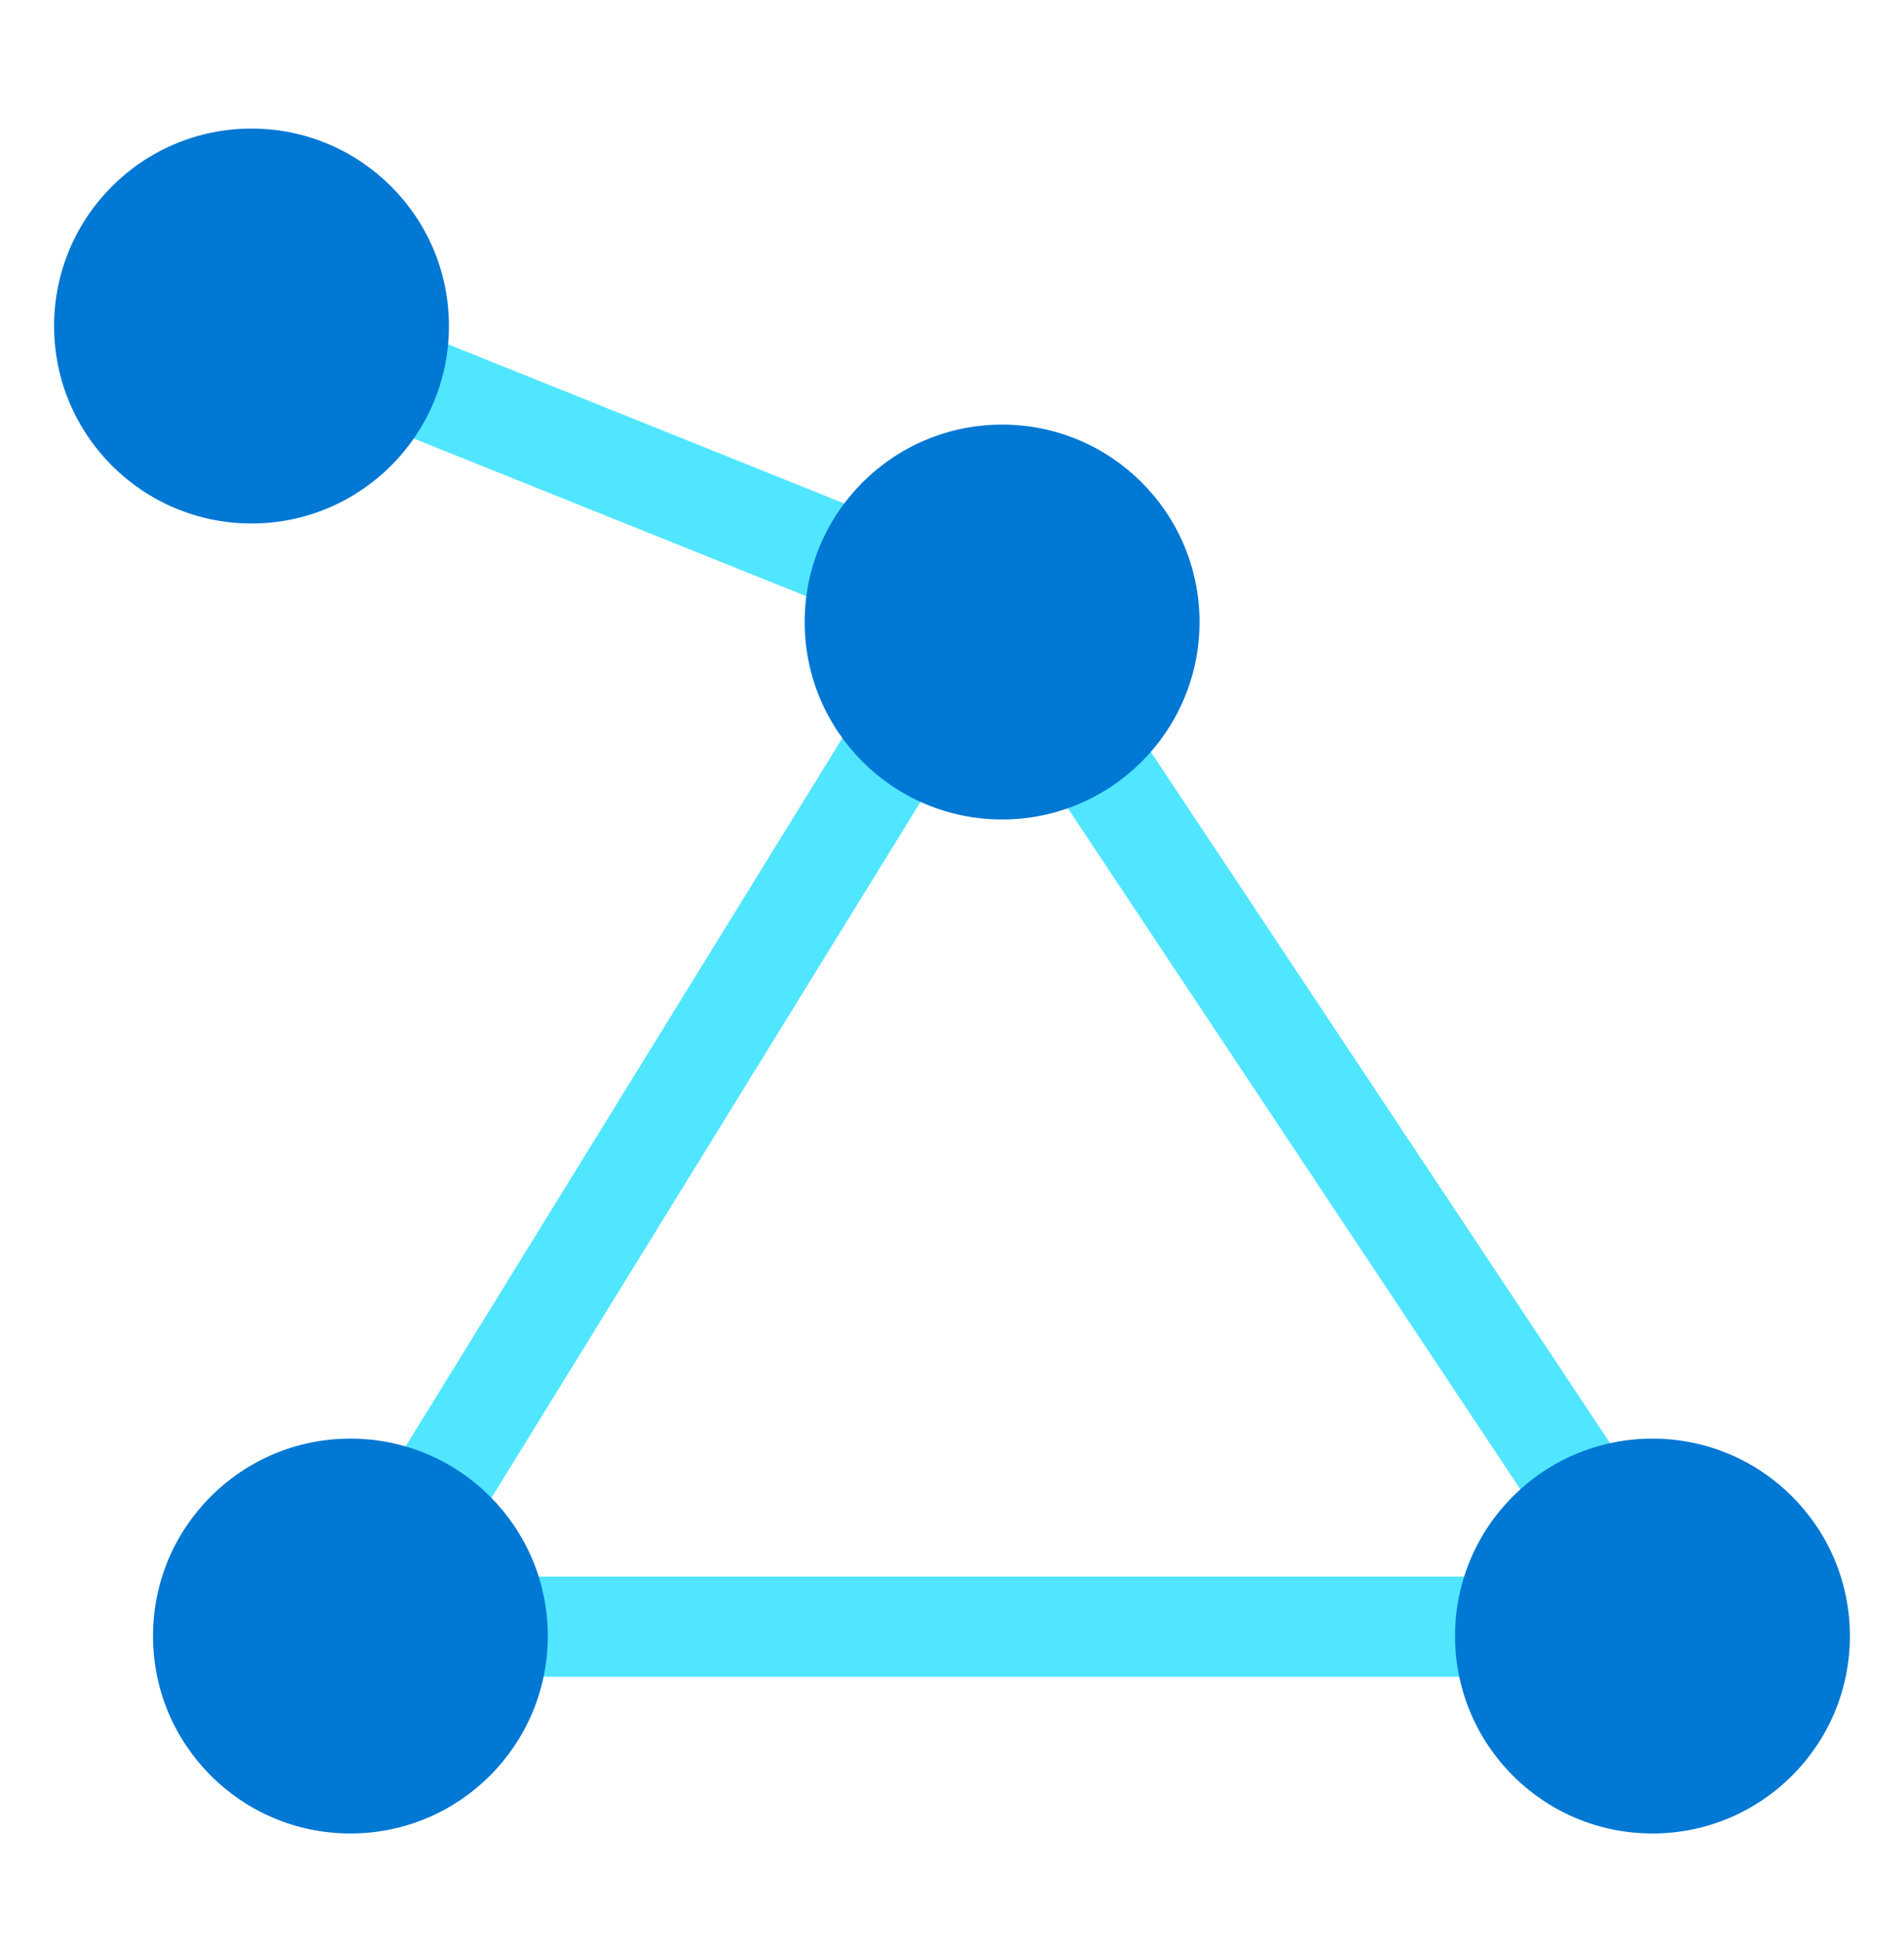
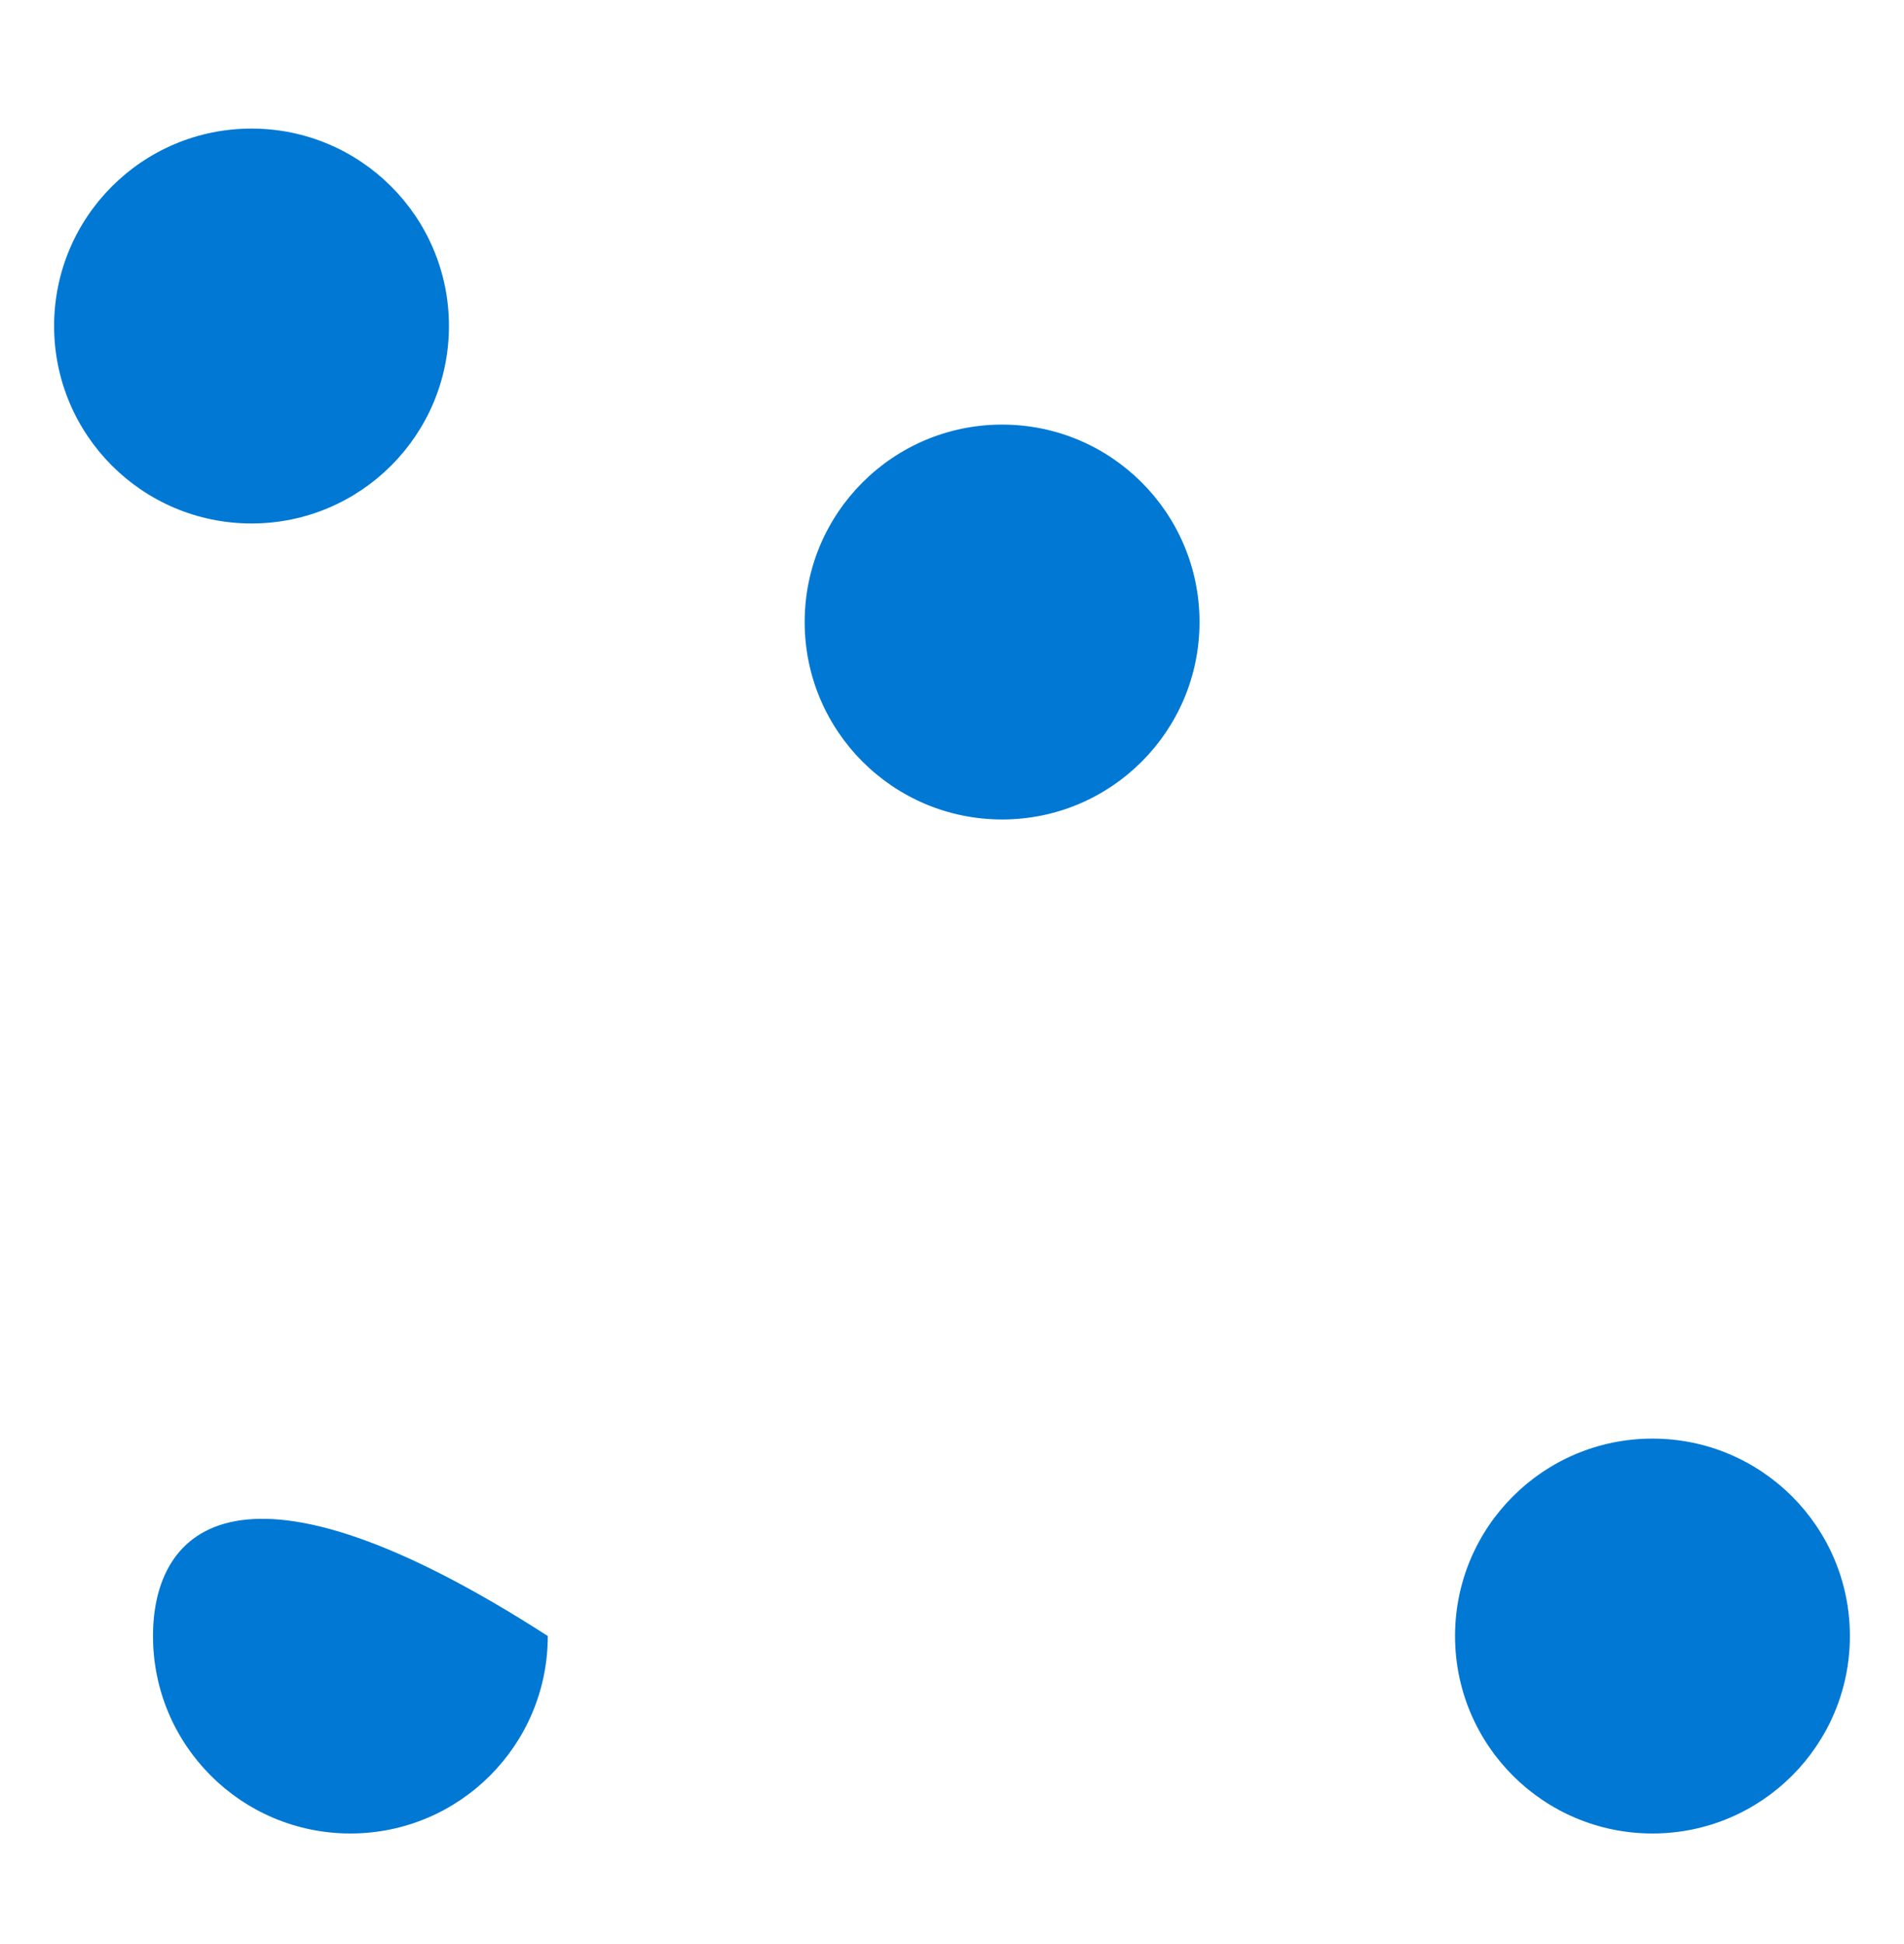
<svg xmlns="http://www.w3.org/2000/svg" data-slug-id="nosql-graph" viewBox="0 0 48 49">
-   <path d="M44.505 42.264H6.644L24.867 12.714L44.505 42.264ZM11.166 39.737H39.789L24.943 17.396L11.166 39.737Z" fill="#50E6FF" />
-   <path d="M6.656 6.815L5.714 9.159L24.665 16.77L25.607 14.426L6.656 6.815Z" fill="#50E6FF" />
  <path d="M6.341 13.194C9.09 13.194 11.318 10.966 11.318 8.217C11.318 5.469 9.09 3.241 6.341 3.241C3.592 3.241 1.364 5.469 1.364 8.217C1.364 10.966 3.592 13.194 6.341 13.194Z" fill="#0078D4" />
  <path d="M25.263 20.655C28.012 20.655 30.24 18.427 30.24 15.678C30.24 12.93 28.012 10.702 25.263 10.702C22.515 10.702 20.286 12.93 20.286 15.678C20.286 18.427 22.515 20.655 25.263 20.655Z" fill="#0078D4" />
-   <path d="M8.834 46.213C11.582 46.213 13.81 43.985 13.81 41.236C13.81 38.488 11.582 36.26 8.834 36.26C6.085 36.26 3.857 38.488 3.857 41.236C3.857 43.985 6.085 46.213 8.834 46.213Z" fill="#0078D4" />
+   <path d="M8.834 46.213C11.582 46.213 13.81 43.985 13.81 41.236C6.085 36.26 3.857 38.488 3.857 41.236C3.857 43.985 6.085 46.213 8.834 46.213Z" fill="#0078D4" />
  <path d="M41.659 46.213C44.408 46.213 46.636 43.985 46.636 41.236C46.636 38.488 44.408 36.26 41.659 36.26C38.91 36.26 36.682 38.488 36.682 41.236C36.682 43.985 38.91 46.213 41.659 46.213Z" fill="#0078D4" />
</svg>